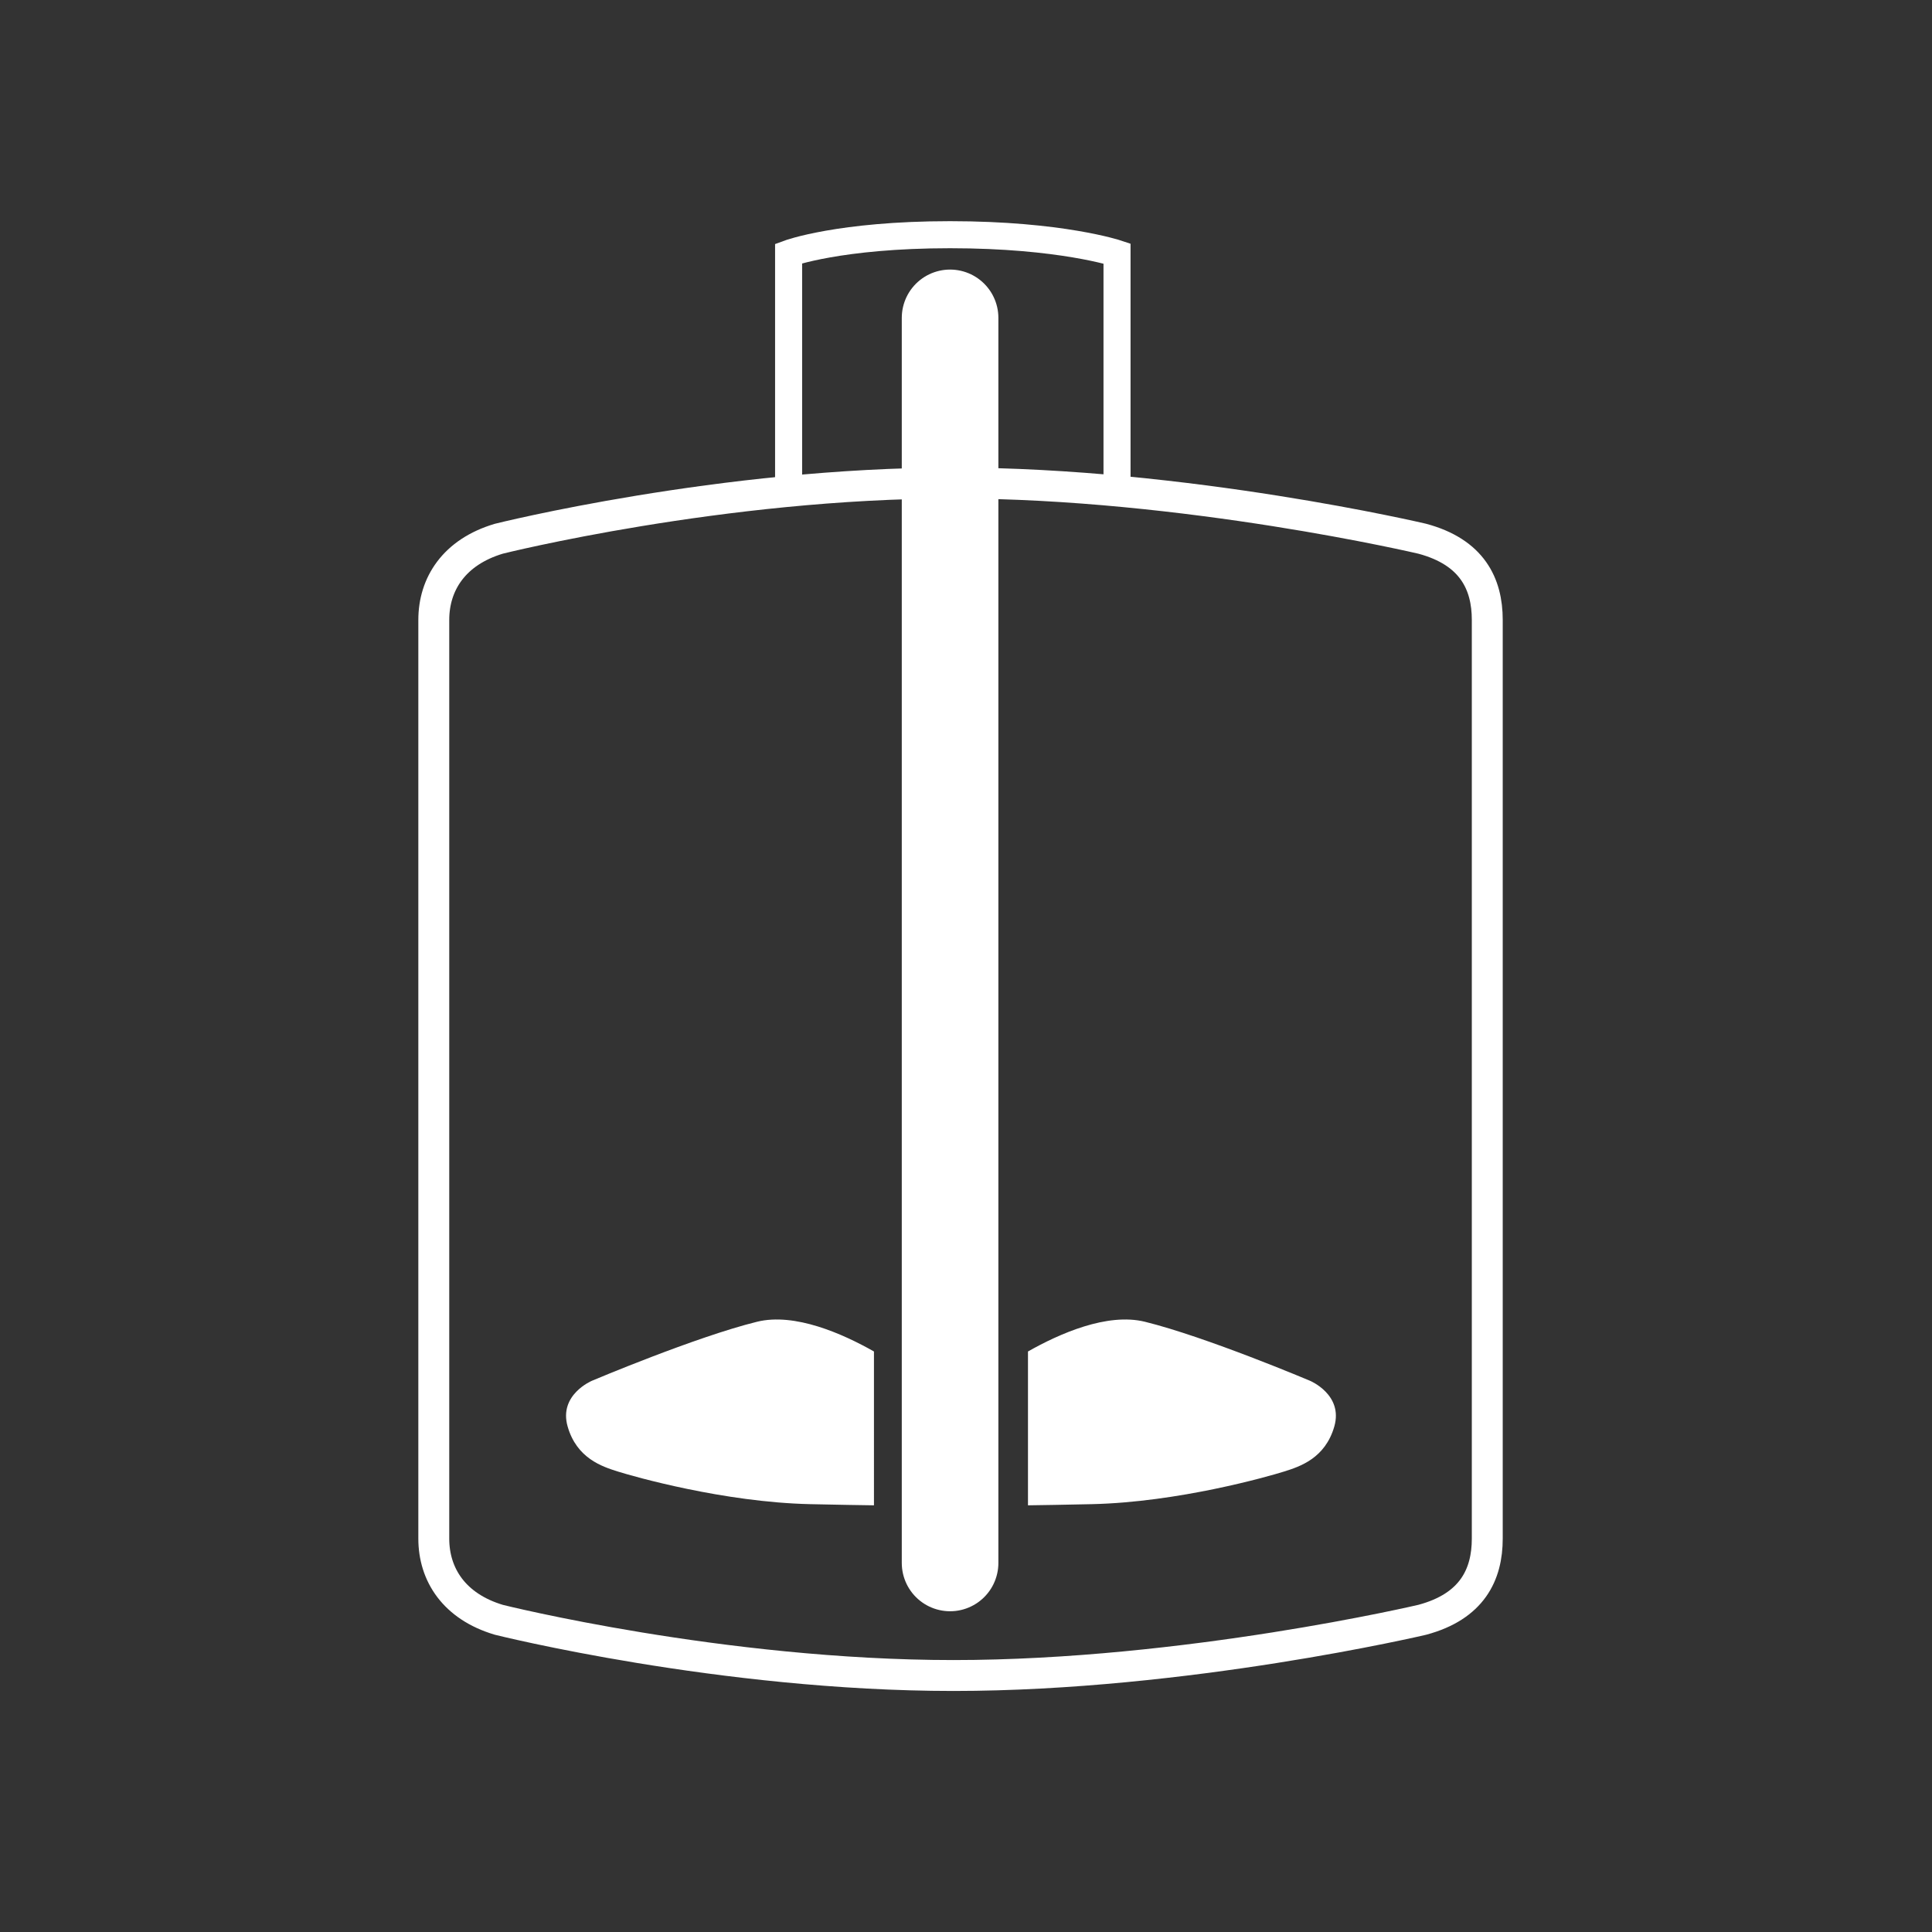
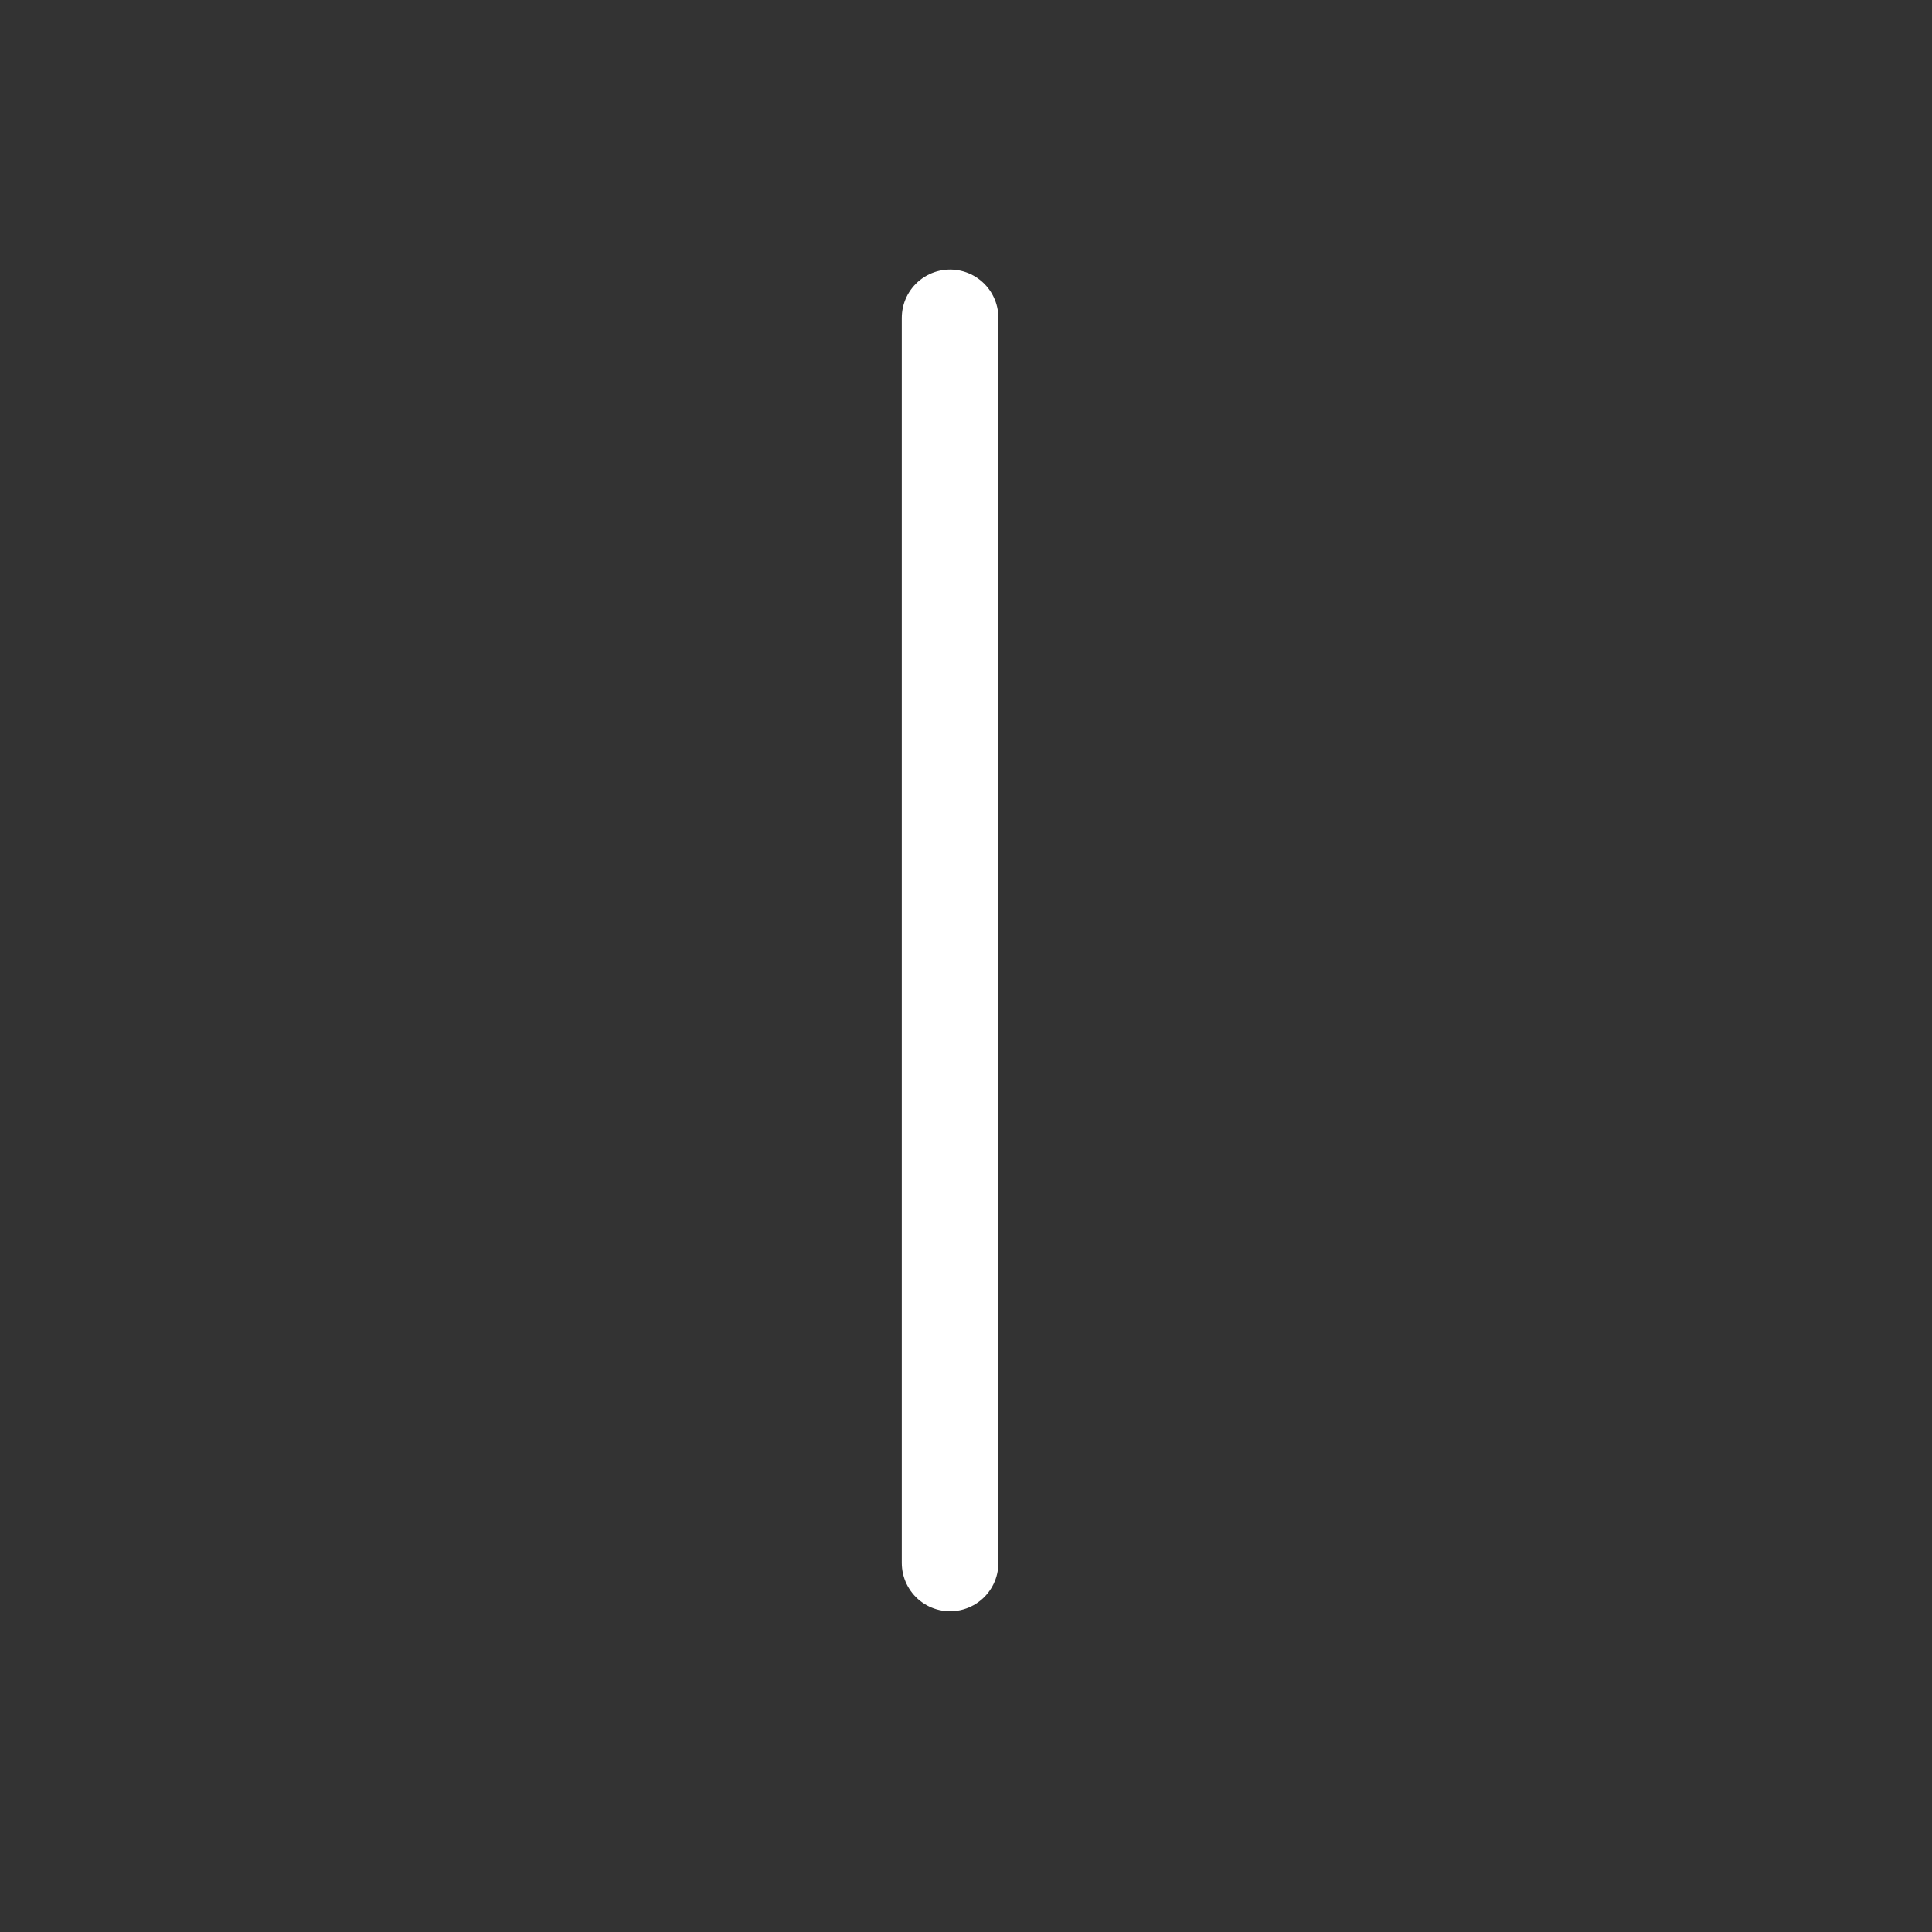
<svg xmlns="http://www.w3.org/2000/svg" version="1.1" id="Layer_1" x="0px" y="0px" width="100px" height="100px" viewBox="0 0 100 100" style="enable-background:new 0 0 100 100;" xml:space="preserve">
  <rect x="0" y="0" width="100" height="100" fill="#333333" stroke="none" />
  <style type="text/css">
	.st0{fill:none;stroke:#FFFFFF;stroke-width:1.6;stroke-miterlimit:10;}
	.st1{fill:none;stroke:#FFFFFF;stroke-width:5;stroke-linecap:round;}
	.st2{fill:#FFFFFF;}
	.st3{fill:none;stroke:#FFFFFF;stroke-width:1.4;stroke-miterlimit:10;}
</style>
  <g>
-     <path class="st0" d="M76.981,79.637c0,1.861-0.781,3.513-3.369,4.204c0,0-12.245,2.883-24.257,2.883   c-12.012,0-23.533-2.883-23.533-2.883c-2.318-0.691-3.369-2.343-3.369-4.204V32.088c0-1.861,1.051-3.513,3.369-4.204   c0,0,11.521-2.883,23.533-2.883c12.012,0,24.257,2.883,24.257,2.883c2.588,0.691,3.369,2.343,3.369,4.204V79.637z" />
    <line class="st1" x1="49.176" y1="80.898" x2="49.176" y2="16.453" />
-     <path class="st2" d="M45.235,69.952c-1.616-0.916-4.095-2.02-6.052-1.538c-3.173,0.781-8.541,3.053-8.541,3.053   s-1.734,0.717-1.262,2.366c0.472,1.649,1.781,2.076,2.599,2.333c0.818,0.257,5.484,1.59,9.959,1.689   c1.488,0.033,2.533,0.05,3.298,0.06V69.952z" />
-     <path class="st2" d="M53.209,69.952c1.616-0.916,4.095-2.02,6.052-1.538c3.173,0.781,8.541,3.053,8.541,3.053   s1.734,0.717,1.262,2.366c-0.472,1.649-1.781,2.076-2.599,2.333c-0.818,0.257-5.484,1.59-9.959,1.689   c-1.488,0.033-2.533,0.05-3.298,0.06V69.952z" />
-     <path class="st3" d="M40.818,25.463V13.12c0,0,2.621-0.972,8.358-0.972s8.641,0.972,8.641,0.972v12.343" />
  </g>
</svg>